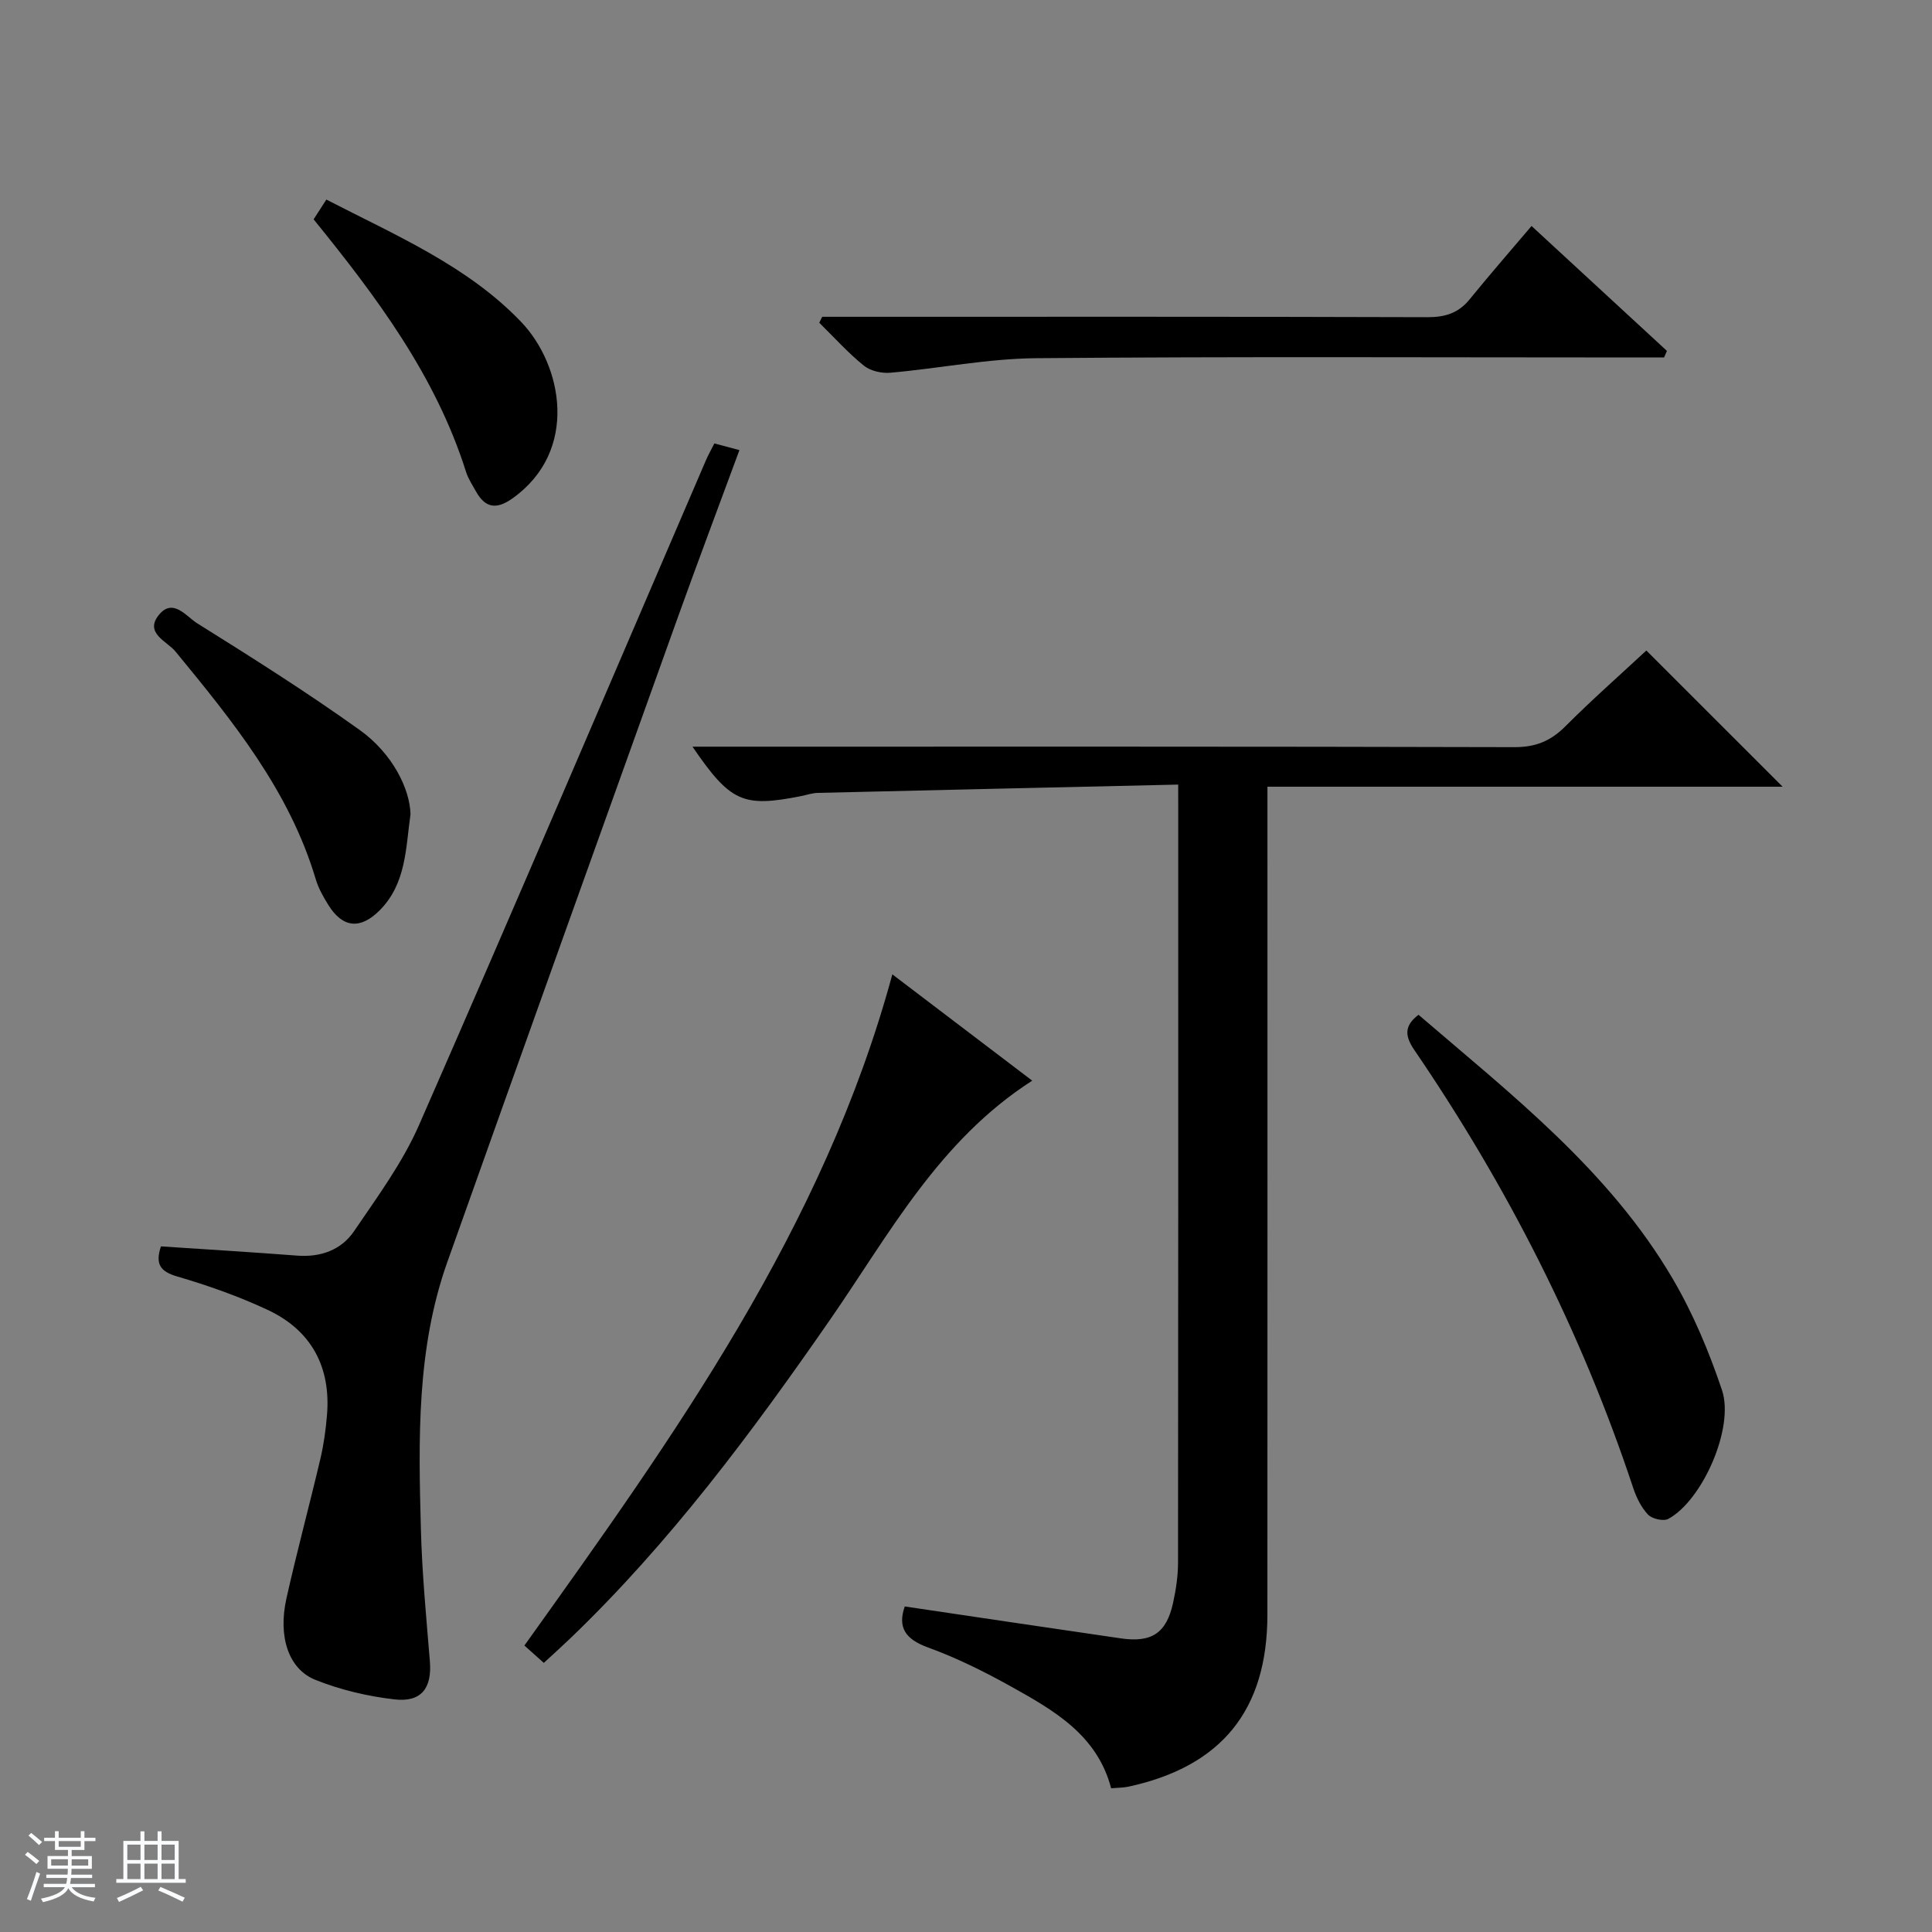
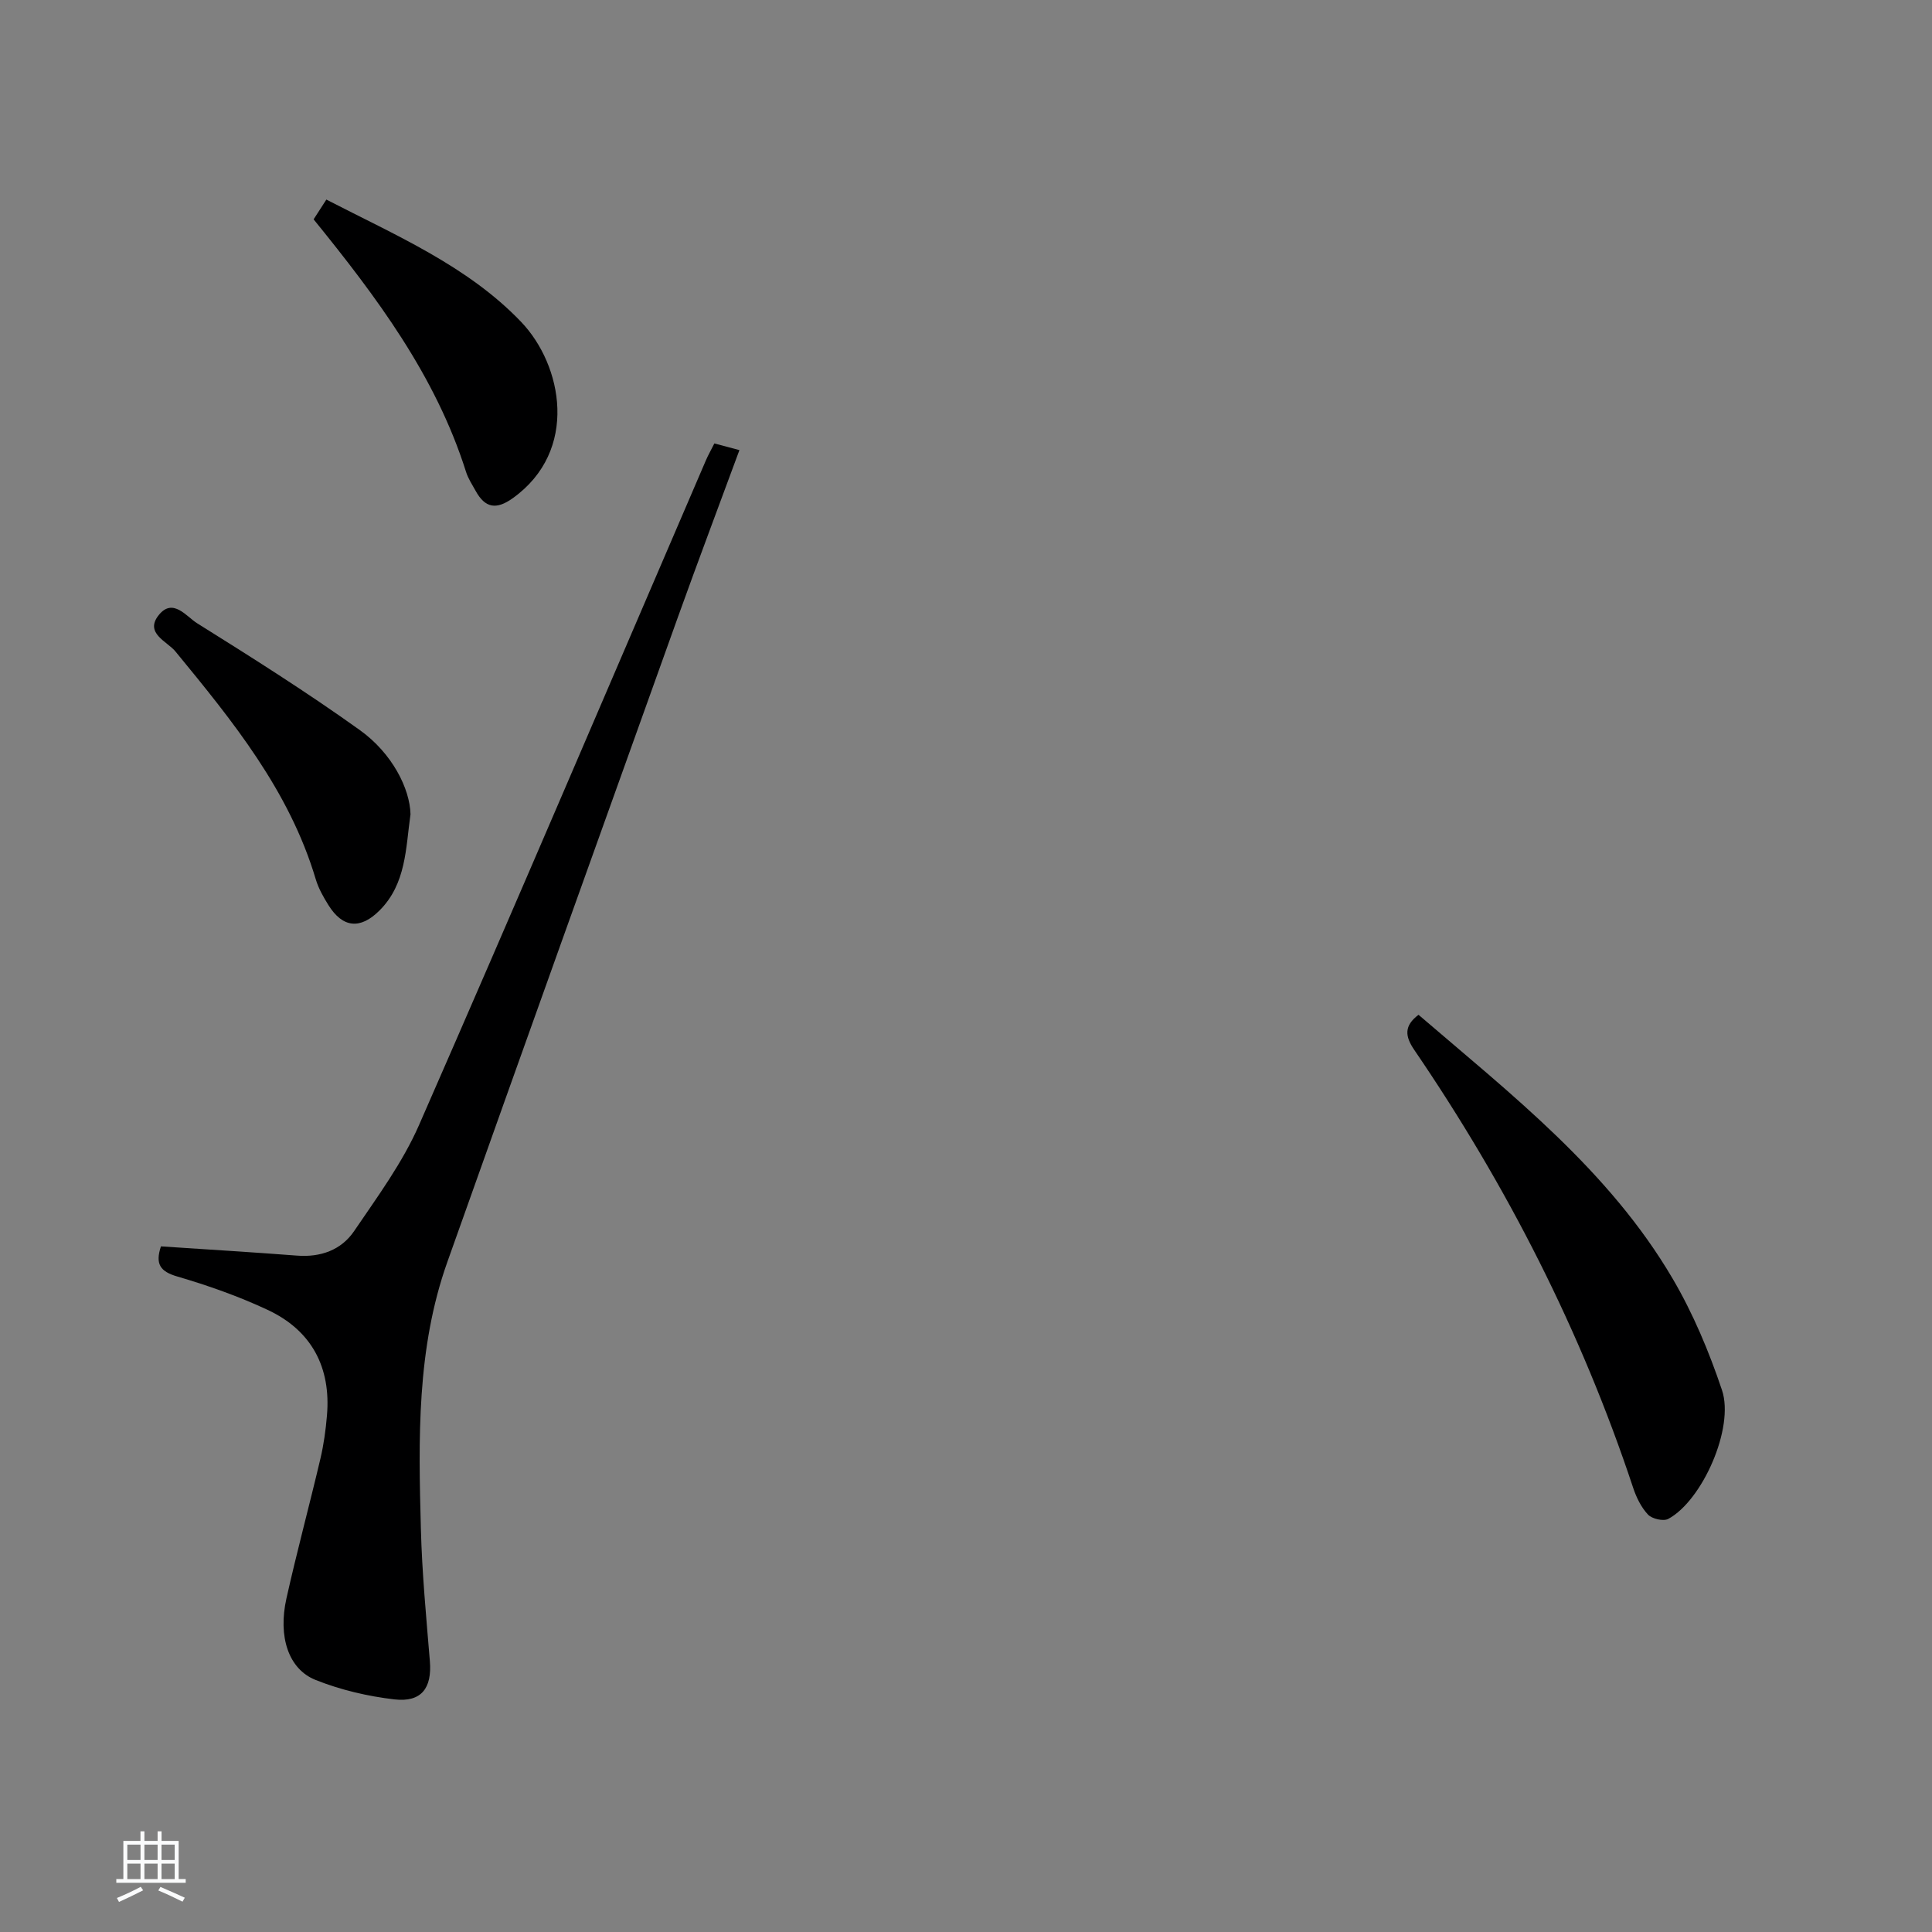
<svg xmlns="http://www.w3.org/2000/svg" enable-background="new 0 0 400 400" viewBox="0 0 400 400">
  <rect x="0" y="0" width="400" height="400" fill="#808080" stroke="none" />
-   <path d="m5.17 384 .56-.58c.85.61 1.65 1.24 2.4 1.87l-.59.64c-.84-.73-1.63-1.38-2.37-1.93m1.22 9.53-.82-.34c.71-1.76 1.37-3.64 1.98-5.63.24.13.5.25.76.36-.6 1.67-1.24 3.54-1.92 5.61m-.5-13.5.57-.54c.56.44 1.31 1.06 2.26 1.87l-.64.64c-.68-.66-1.41-1.32-2.19-1.97m3.25.46h2.24v-1.36h.77v1.36h4.57v-1.36h.76v1.36h2.28v.69h-2.28v1.84h-2.64v1.26h4.18v2.64h-4.21c0 .45-.02.86-.05 1.21h4.32v.69h-4.38c-.04.34-.1.75-.19 1.22h5.15v.69h-4.82c.87 1.19 2.51 1.92 4.93 2.19-.17.31-.3.57-.37.76-2.77-.49-4.52-1.41-5.26-2.76-.56 1.26-2.3 2.23-5.24 2.9-.12-.24-.26-.48-.43-.72 2.73-.55 4.38-1.34 4.96-2.38h-4.38v-.69h4.65c.1-.38.17-.79.21-1.22h-4.32v-.69h4.4c.03-.34.05-.75.05-1.21h-4.2v-2.64h4.23v-1.26h-2.69v-1.84h-2.24zm1.46 4.46v1.29h3.45c.01-.4.02-.57.01-.53v-.32-.45h-3.46zm1.55-2.59h4.57v-1.19h-4.57zm6.11 2.59h-3.42v.77c-.01.19-.01.37-.02.53h3.44z" fill="#fafbfc" />
  <path d="m32.63 379.16h.82v1.98h3.54v7.89h1.46v.78h-14.37v-.78h1.46v-7.89h3.54v-1.98h.82v1.98h2.73zm-3.49 11.48.5.73c-1.61.82-3.28 1.63-5 2.41-.13-.27-.28-.55-.44-.82 1.75-.72 3.4-1.49 4.94-2.32m-2.78-5.55h2.73v-3.18h-2.73zm0 3.95h2.73v-3.2h-2.73zm3.54-3.95h2.73v-3.18h-2.73zm0 3.95h2.73v-3.2h-2.73zm7.89 4.68c-1.84-.92-3.51-1.7-5.02-2.32l.45-.73c1.89.8 3.57 1.55 5.04 2.23zm-1.62-11.81h-2.73v3.18h2.73zm-2.73 7.13h2.73v-3.2h-2.73v3.19z" fill="#fafbfc" />
  <g fill="#000001">
-     <path d="m243.93 162.44c-25.4.58-50.02 1.13-74.64 1.72-1.14.03-2.28.43-3.42.66-12.06 2.39-14.62 1.28-22.5-10.23h6.19c54.66 0 109.33-.05 163.99.1 4.37.01 7.49-1.26 10.52-4.29 5.52-5.53 11.39-10.7 16.79-15.72 9.4 9.4 18.65 18.64 28.21 28.2-35.39 0-70.73 0-106.66 0v6.94c0 54.83.02 109.66-.01 164.49-.01 19.73-9.45 31.39-28.71 35.59-1.11.24-2.28.22-3.64.34-2.91-11.08-11.88-16.13-20.75-21.08-5.51-3.07-11.23-5.91-17.14-8.06-4.73-1.71-6.35-4.16-4.84-8.5 14.96 2.21 29.85 4.45 44.76 6.61 6.38.93 9.42-1.11 10.79-7.34.6-2.74 1.03-5.58 1.03-8.38.06-52.16.04-104.33.04-156.49-.01-1.13-.01-2.26-.01-4.56z" />
    <path d="m33.32 258.05c9.63.64 18.91 1.2 28.17 1.91 4.9.38 9.16-1.15 11.83-5.08 4.82-7.1 10.03-14.17 13.44-21.96 20.06-45.77 39.65-91.75 59.41-137.66.45-1.05 1.03-2.05 1.73-3.45 1.61.43 3.15.84 5.19 1.38-4.3 11.67-8.61 23.08-12.73 34.56-15.96 44.51-31.93 89.02-47.76 133.58-6.36 17.92-5.96 36.63-5.46 55.25.24 9.12 1.11 18.23 1.86 27.34.46 5.55-1.72 8.57-7.34 7.92-5.53-.64-11.14-1.96-16.31-4.02-5.64-2.24-7.81-8.97-6.05-16.87 2.17-9.71 4.77-19.31 7.05-29 .68-2.9 1.09-5.89 1.34-8.86.87-10.01-3.19-17.66-12.31-21.91-5.99-2.8-12.31-5.03-18.66-6.89-3.58-1.04-4.61-2.59-3.4-6.24z" />
-     <path d="m184.75 201.73c9.73 7.4 19.2 14.59 28.96 22.01-19.35 12.41-29.63 31.84-41.82 49.44-16.24 23.44-33.16 46.19-53.79 66-1.78 1.7-3.61 3.35-5.51 5.1-1.5-1.33-2.72-2.43-4.02-3.59 31.02-43.41 61.91-86.34 76.18-138.96z" />
    <path d="m293.69 210.1c19.21 16.5 39.44 32.21 52.59 54.59 4.25 7.23 7.56 15.15 10.24 23.12 2.62 7.8-4.09 22.88-11.12 26.66-1 .54-3.36 0-4.2-.89-1.42-1.51-2.43-3.59-3.09-5.6-10.75-32.38-26.09-62.45-45.29-90.59-1.94-2.84-2.17-4.99.87-7.29z" />
-     <path d="m170.23 65.59h5.43c39.96 0 79.92-.05 119.88.08 3.63.01 6.38-.82 8.7-3.66 4.42-5.43 9.02-10.7 12.85-15.22 10.47 9.66 19.25 17.76 28.03 25.86-.2.45-.39.91-.59 1.36-1.71 0-3.42 0-5.14 0-41.63 0-83.25-.21-124.88.15-10.06.09-20.09 2.12-30.16 3.01-1.8.16-4.13-.36-5.49-1.46-3.31-2.68-6.19-5.89-9.24-8.89.21-.42.41-.82.61-1.23z" />
    <path d="m84.99 168.59c-1 7.01-.87 14.39-6.43 19.93-3.96 3.95-7.61 3.61-10.57-1.14-1.05-1.68-2.06-3.47-2.62-5.35-5.47-18.35-17.22-32.76-29.07-47.18-1.68-2.05-6.45-3.76-3.42-7.52 2.93-3.64 5.72.33 7.92 1.7 11.39 7.12 22.77 14.3 33.69 22.12 6.73 4.82 10.38 12.15 10.5 17.44z" />
    <path d="m64.93 45.41c.79-1.22 1.58-2.45 2.64-4.09 14.29 7.38 29.22 13.71 40.33 25.33 8.56 8.95 12.01 26.64-1.73 36.49-3.39 2.43-5.71 2.07-7.67-1.47-.73-1.31-1.58-2.59-2.02-4-6.29-19.89-18.52-36.2-31.55-52.26z" />
  </g>
</svg>